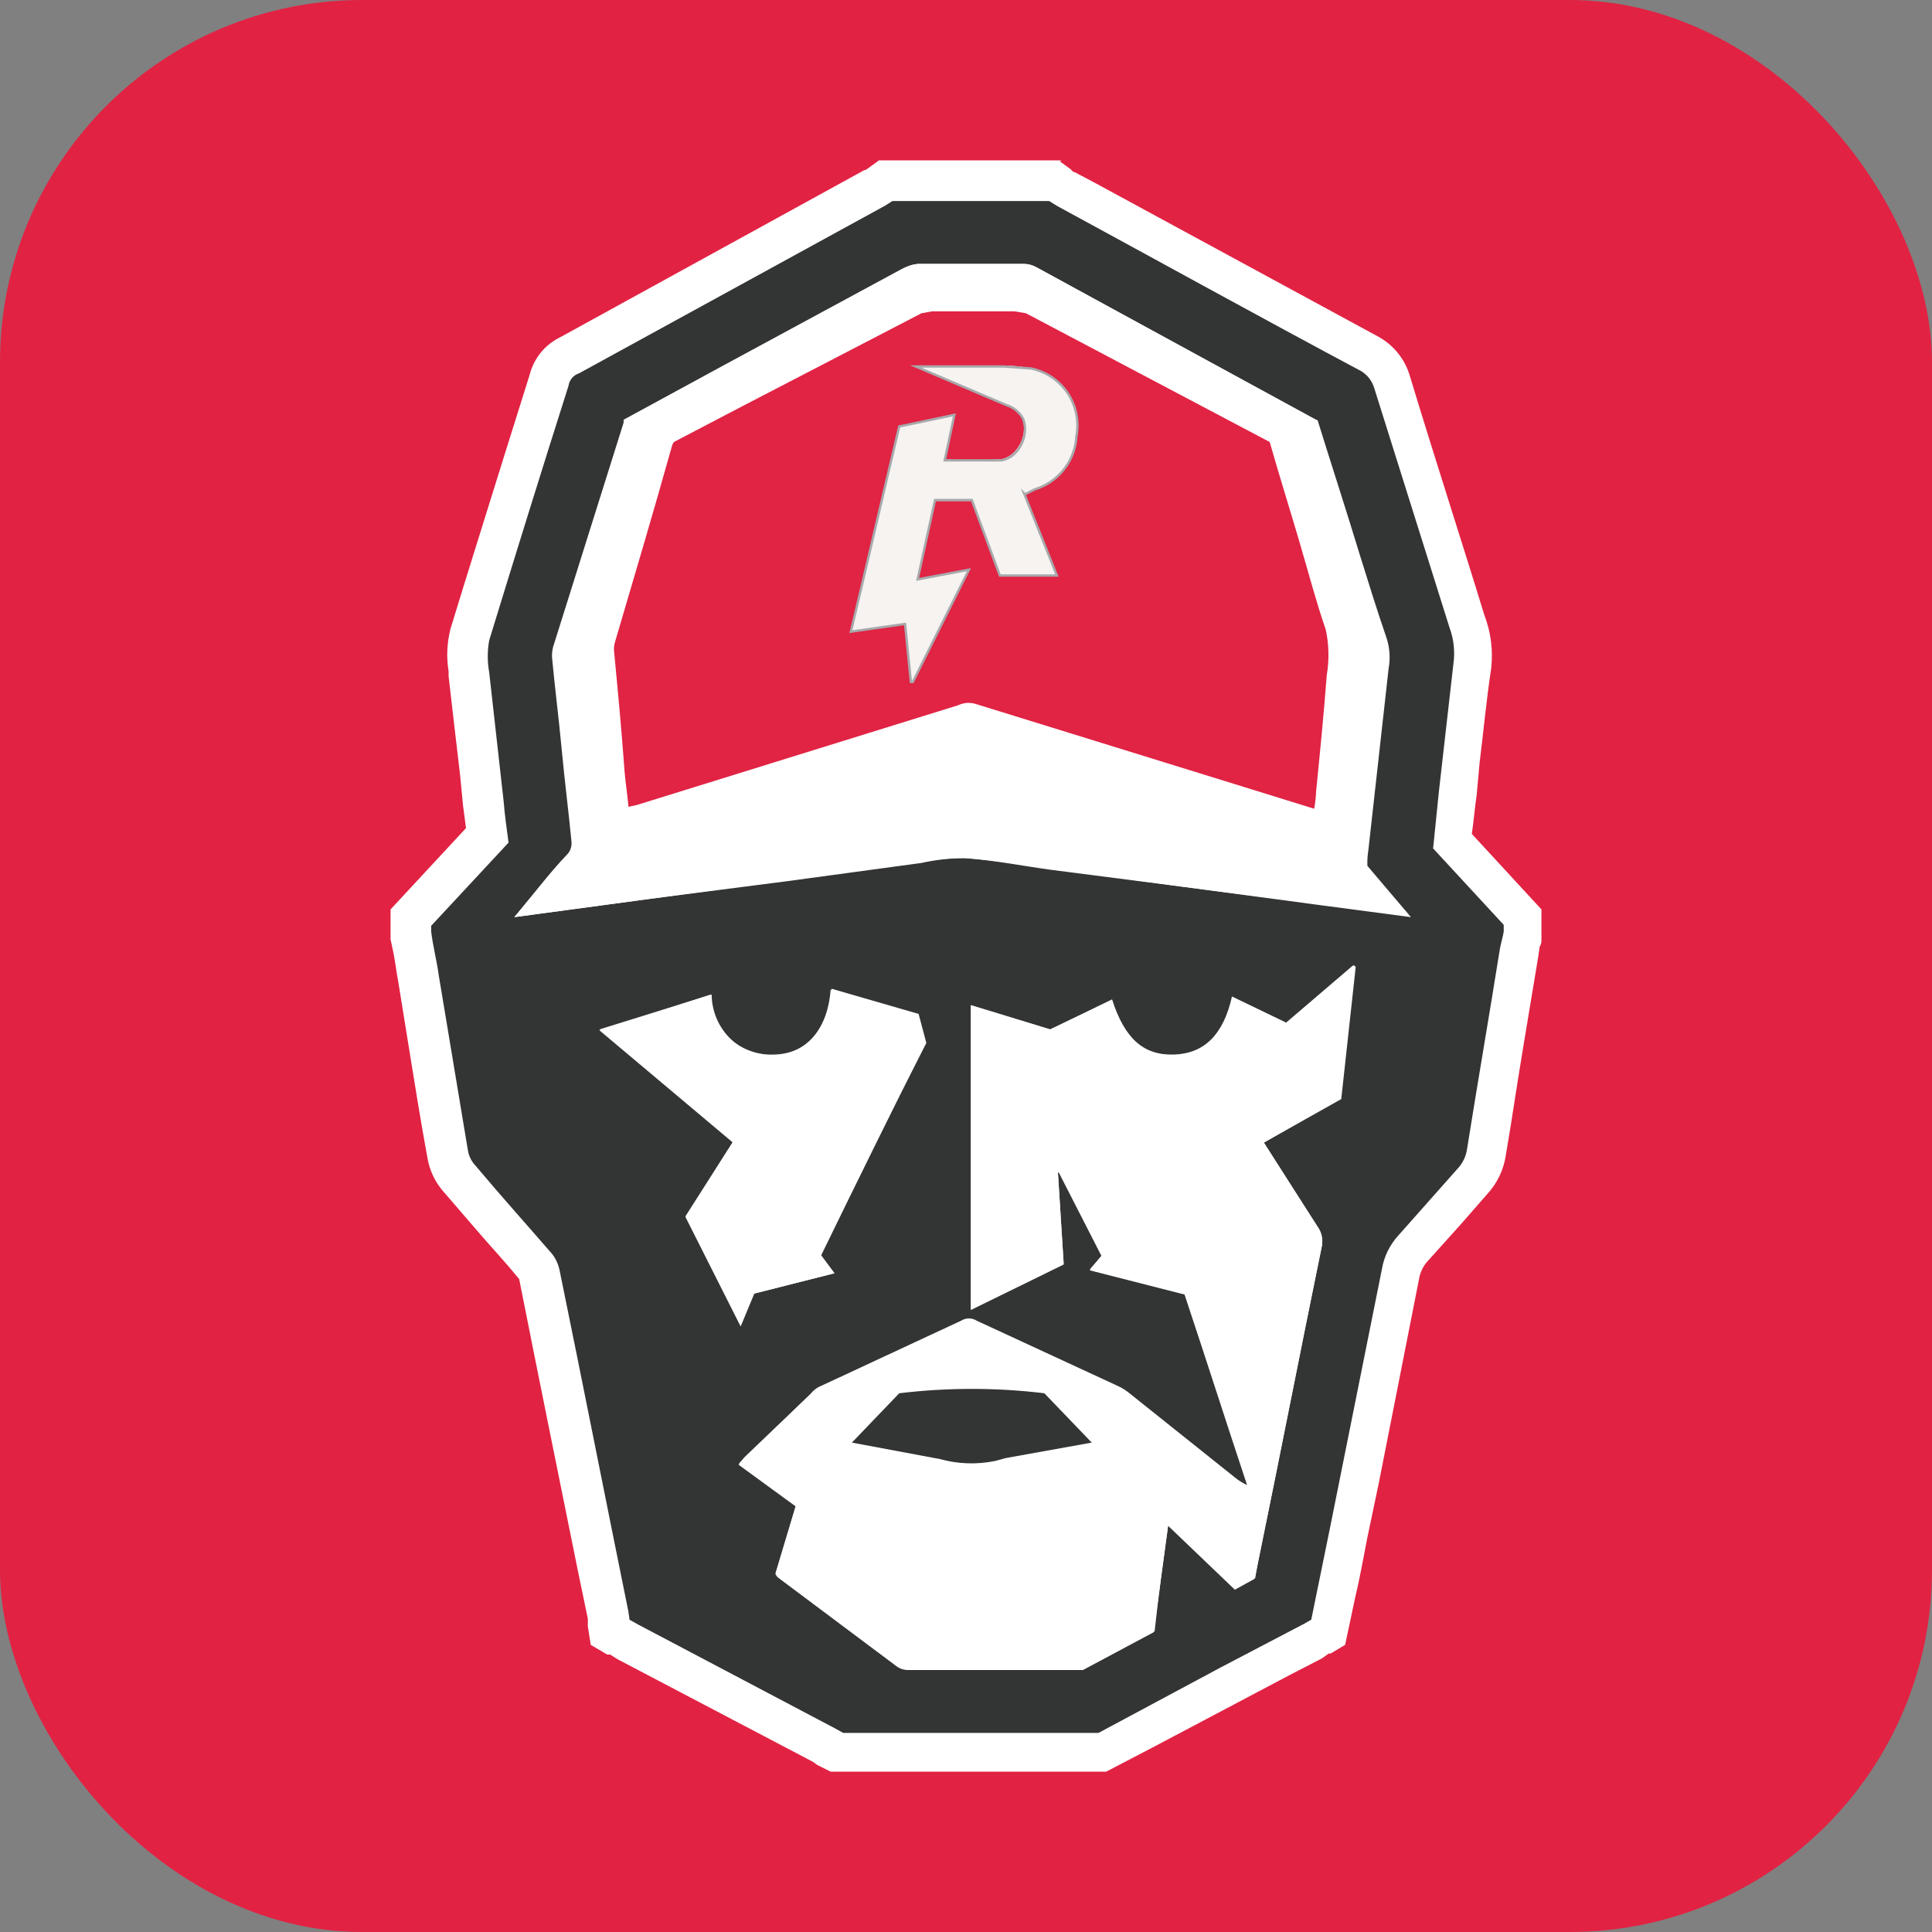
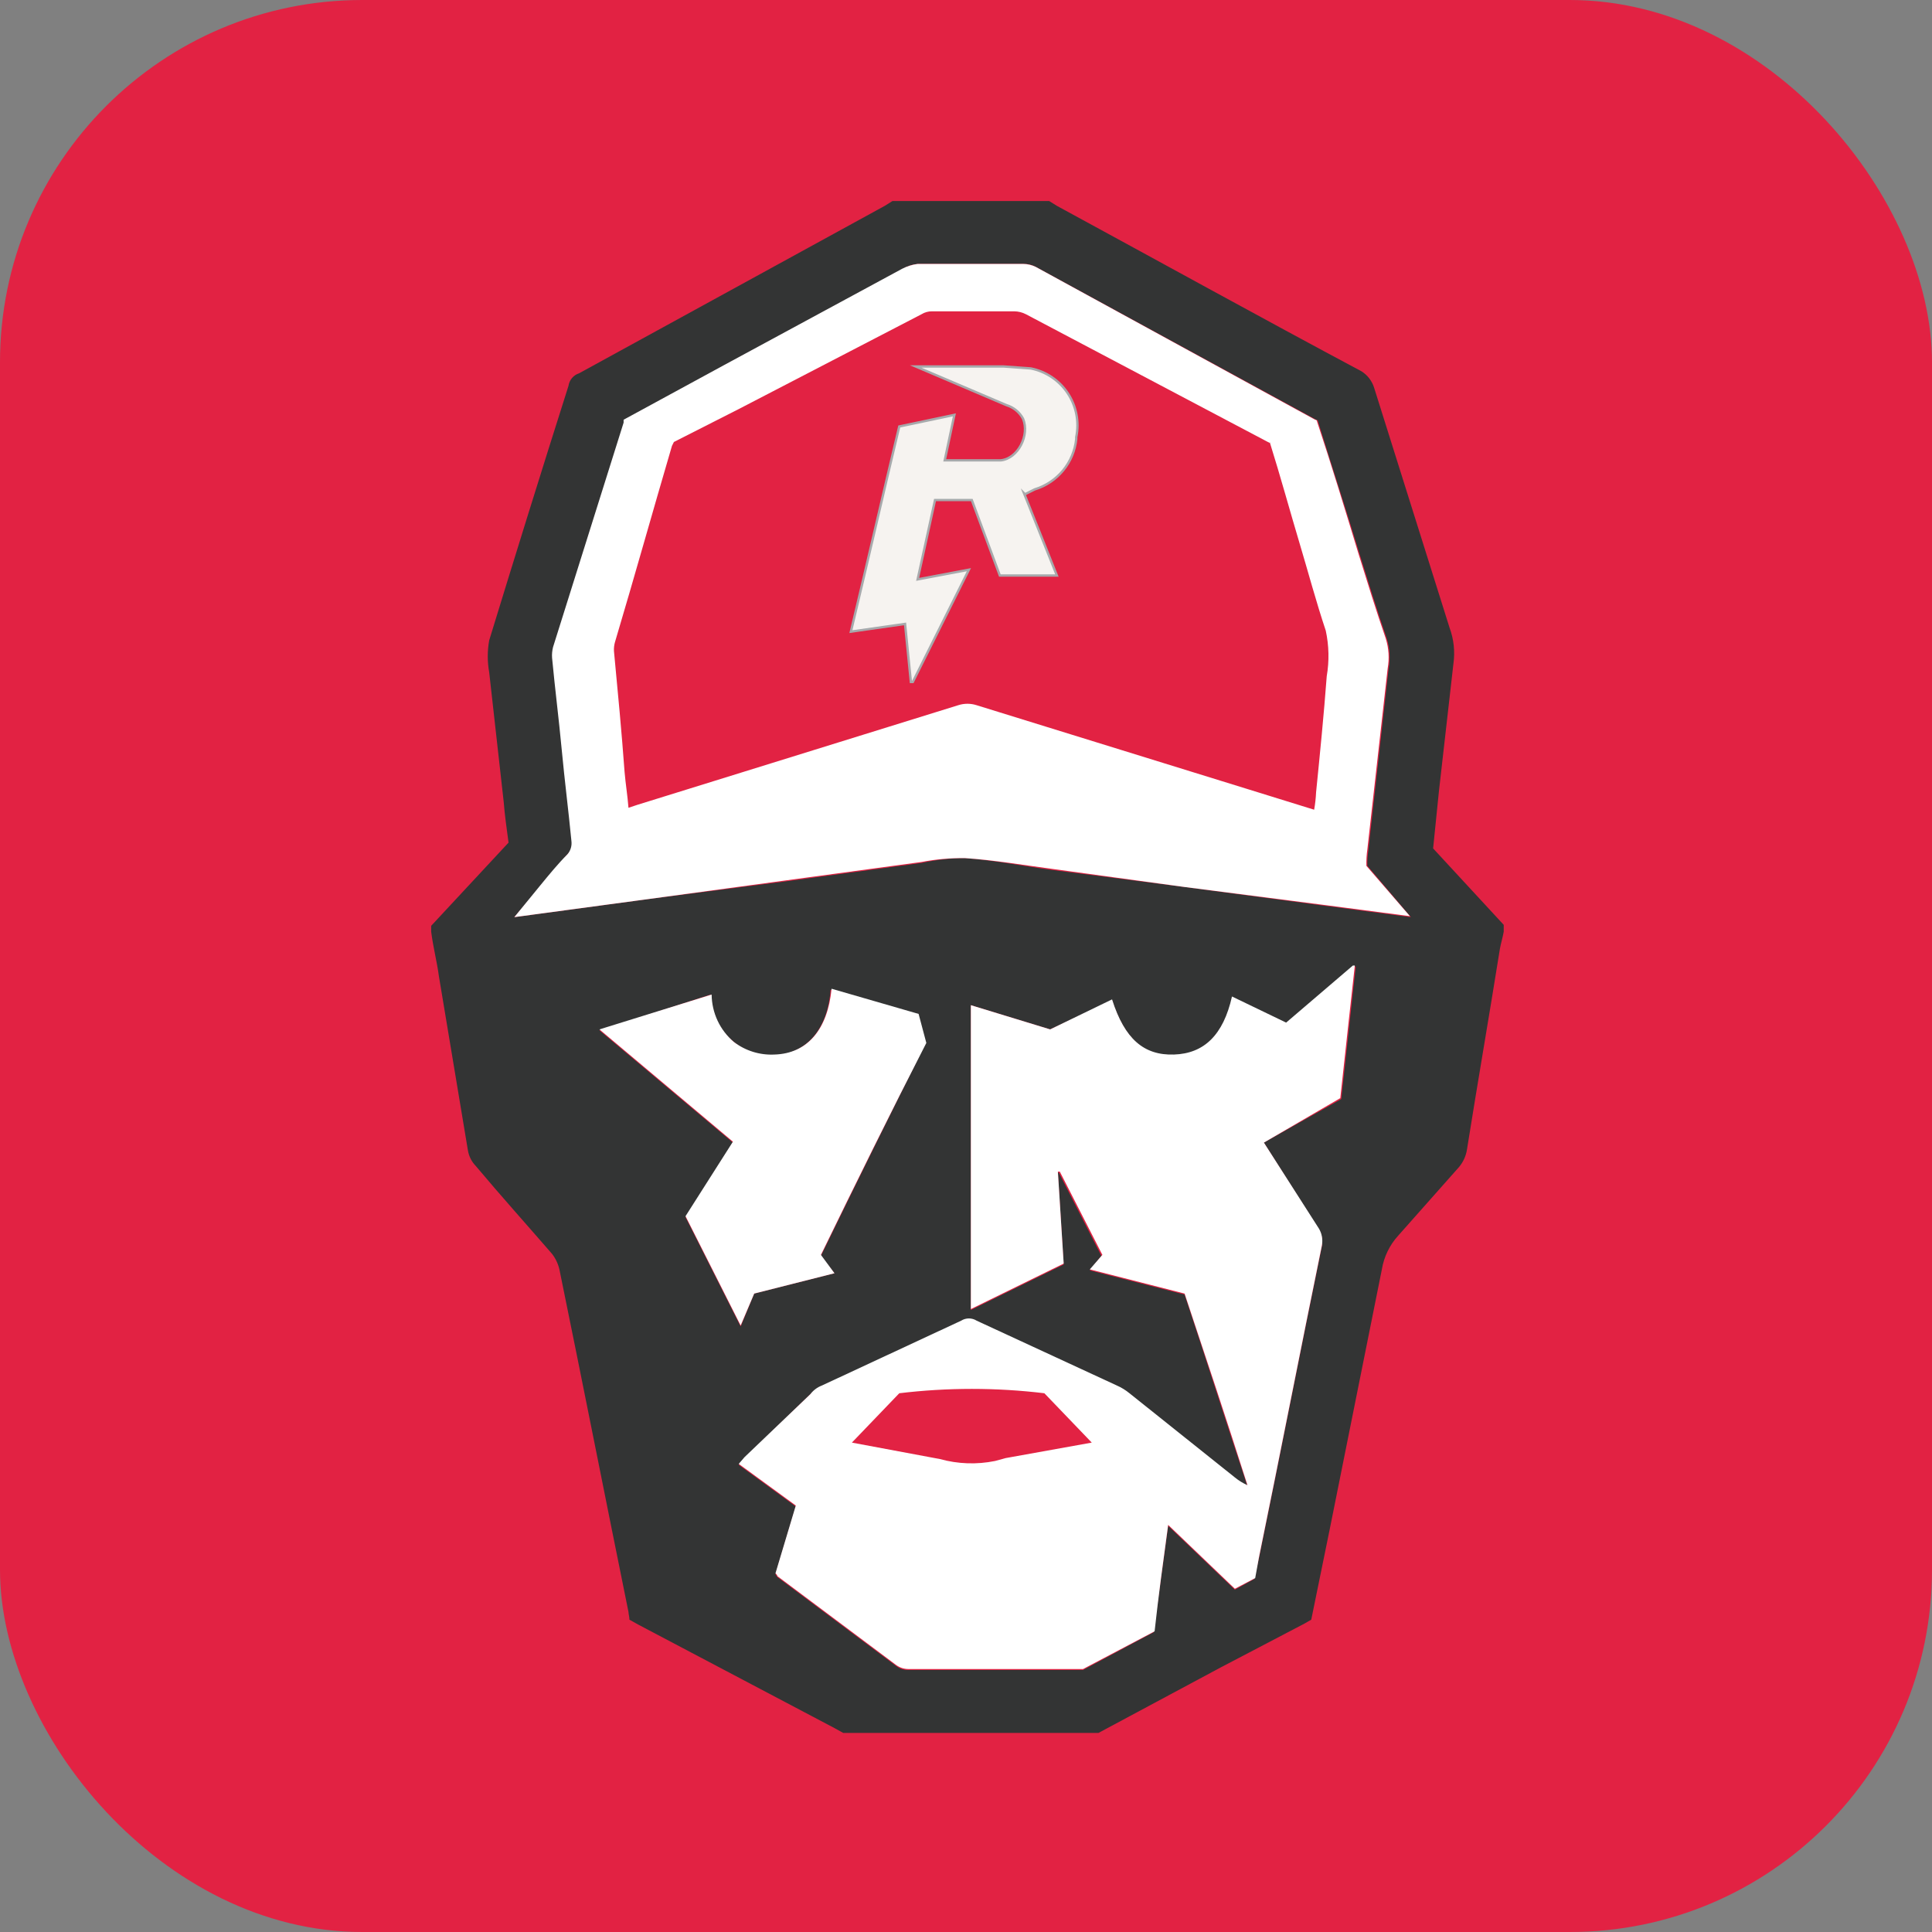
<svg xmlns="http://www.w3.org/2000/svg" width="64" height="64" viewBox="0 0 64 64" fill="none">
  <rect x="0" y="0" width="64" height="64" fill="#808080" stroke="none" />
  <rect width="64" height="64" rx="12" fill="#E22243" />
  <rect width="38.125" height="53.375" transform="translate(12.938 5.312)" fill="#E22243" />
-   <path d="M35.172 5.312H29.117L28.764 5.569L28.668 5.633H28.636L18.544 11.179C18.301 11.299 18.086 11.47 17.915 11.68C17.744 11.89 17.619 12.135 17.551 12.397L16.686 15.154C16.109 17.013 15.501 18.937 14.924 20.828C14.806 21.289 14.784 21.769 14.86 22.239V22.399C14.988 23.489 15.116 24.643 15.244 25.701L15.34 26.695L15.437 27.432L12.938 30.125V31.118L13.034 31.567C13.098 31.888 13.13 32.208 13.194 32.529L13.546 34.709C13.738 35.895 13.931 37.113 14.155 38.331C14.223 38.76 14.412 39.16 14.7 39.485L15.917 40.896C16.334 41.377 16.782 41.858 17.198 42.37C17.839 45.608 18.512 48.91 19.153 52.084L19.473 53.623V53.879L19.569 54.488L20.114 54.809H20.21L20.466 54.969L26.938 58.367L27.066 58.463L27.194 58.527L27.515 58.688H36.645L38.183 57.886L41.035 56.379L42.733 55.482L43.79 54.937L44.014 54.776H44.078L44.559 54.488L44.879 52.981C45.039 52.308 45.167 51.603 45.296 50.93L45.68 49.102L47.026 42.274C47.068 42.11 47.144 41.957 47.25 41.825L48.403 40.543L49.3 39.517C49.605 39.175 49.805 38.752 49.877 38.299L50.037 37.337C50.326 35.446 50.646 33.555 50.966 31.631C50.966 31.567 50.998 31.471 50.998 31.375C51.034 31.317 51.056 31.251 51.062 31.183V30.125L48.756 27.624C48.82 27.207 48.852 26.759 48.916 26.342L49.012 25.284C49.14 24.258 49.236 23.2 49.397 22.142C49.465 21.545 49.388 20.94 49.172 20.379C48.467 18.071 47.57 15.314 46.705 12.461C46.625 12.183 46.49 11.923 46.309 11.698C46.127 11.472 45.903 11.285 45.648 11.147L36.197 6.018L35.588 5.697H35.556L35.46 5.601L35.108 5.345L35.172 5.312Z" fill="white" />
  <path d="M49.813 30.637V30.862C49.781 31.054 49.717 31.247 49.685 31.439C49.332 33.651 48.948 35.863 48.596 38.075C48.564 38.287 48.475 38.486 48.339 38.652L46.321 40.928C46.034 41.241 45.845 41.631 45.776 42.05L44.046 50.673L43.437 53.654L43.213 53.783L40.458 55.225L36.389 57.405H27.931L27.643 57.245L21.139 53.815L20.851 53.654C20.851 53.558 20.819 53.462 20.819 53.398C20.05 49.615 19.313 45.864 18.544 42.114C18.506 41.904 18.418 41.706 18.288 41.537C17.455 40.575 16.59 39.613 15.757 38.62C15.621 38.479 15.532 38.3 15.5 38.107L14.539 32.337C14.475 31.856 14.347 31.375 14.283 30.862V30.669L16.846 27.913C16.782 27.432 16.718 26.983 16.686 26.566L16.205 22.27C16.142 21.921 16.142 21.562 16.205 21.213C17.07 18.392 17.935 15.603 18.832 12.782C18.846 12.686 18.886 12.596 18.948 12.523C19.011 12.449 19.093 12.394 19.185 12.365L29.309 6.819L29.565 6.659H34.755L35.011 6.819C38.375 8.646 41.739 10.506 45.103 12.301C45.302 12.427 45.45 12.62 45.52 12.846L48.019 20.796C48.159 21.174 48.203 21.582 48.147 21.982L47.666 26.214L47.474 28.105L49.813 30.637ZM41.867 37.85L44.431 36.408L44.911 32.016H44.847L42.636 33.907L40.842 33.042C40.522 34.281 39.881 34.922 38.92 34.965C37.927 35.029 37.254 34.42 36.838 33.138L34.787 34.1L32.16 33.298V43.396L35.236 41.889L35.044 38.844H35.075L36.485 41.601L36.101 42.082L39.24 42.883C39.945 44.999 40.618 47.115 41.323 49.23L40.874 48.974L37.414 46.185C37.288 46.081 37.148 45.995 36.998 45.929L32.352 43.781C32.276 43.732 32.187 43.707 32.096 43.707C32.005 43.707 31.916 43.732 31.84 43.781L27.226 45.929C27.069 45.995 26.927 46.093 26.81 46.217L24.663 48.301L24.471 48.525L26.361 49.904L25.688 52.148L25.753 52.244L29.693 55.193C29.813 55.283 29.96 55.329 30.11 55.321H35.876L38.215 54.071L38.696 50.545L40.906 52.661L41.547 52.308L41.707 51.603C42.412 48.173 43.085 44.711 43.79 41.28C43.823 41.093 43.789 40.9 43.694 40.735L41.867 37.85ZM17.038 30.381L21.555 29.772L26.041 29.195L30.526 28.586C30.989 28.483 31.462 28.43 31.936 28.425C32.897 28.49 33.858 28.682 34.787 28.81L39.272 29.387L43.822 29.996L46.737 30.381L45.296 28.682C45.29 28.51 45.301 28.339 45.328 28.169L46 22.142C46.06 21.811 46.038 21.47 45.936 21.148C45.616 20.219 45.328 19.289 45.039 18.36C44.591 16.885 44.11 15.41 43.662 13.968C43.662 13.951 43.655 13.934 43.643 13.922C43.631 13.91 43.614 13.904 43.598 13.904L34.307 8.839C34.189 8.774 34.056 8.74 33.922 8.742H30.43C30.248 8.751 30.072 8.806 29.917 8.903L23.99 12.108L20.691 13.904V14C19.89 16.468 19.121 18.937 18.352 21.437C18.325 21.542 18.314 21.65 18.32 21.758C18.416 22.784 18.544 23.809 18.64 24.835C18.736 25.861 18.864 26.855 18.96 27.849C18.972 27.931 18.963 28.014 18.936 28.093C18.908 28.171 18.861 28.241 18.8 28.297L17.935 29.323L17.038 30.381ZM27.194 41.601C28.348 39.229 29.501 36.889 30.654 34.58L30.398 33.619L28.956 33.202L27.515 32.785C27.419 34.1 26.714 34.901 25.656 34.965C25.167 34.993 24.686 34.832 24.311 34.516C24.073 34.329 23.881 34.09 23.748 33.819C23.614 33.547 23.544 33.248 23.542 32.946L19.858 34.132L24.279 37.85L22.709 40.319L24.535 43.941L24.984 42.851L27.643 42.178L27.194 41.601Z" fill="#333434" />
  <path d="M41.868 37.85L43.694 40.703C43.79 40.868 43.824 41.061 43.791 41.248C43.086 44.678 42.413 48.141 41.708 51.571L41.58 52.276L40.907 52.629L38.697 50.513C38.536 51.699 38.376 52.853 38.248 54.039L35.877 55.289H30.11C29.961 55.292 29.816 55.247 29.694 55.161L25.753 52.212C25.753 52.18 25.721 52.148 25.689 52.116L26.362 49.872L24.472 48.493L24.664 48.269L26.843 46.185C26.941 46.055 27.074 45.955 27.227 45.897L31.84 43.749C31.917 43.7 32.006 43.675 32.097 43.675C32.187 43.675 32.276 43.7 32.353 43.749L36.998 45.897C37.148 45.963 37.288 46.049 37.415 46.153L40.907 48.942C41.034 49.046 41.174 49.132 41.324 49.199C40.651 47.083 39.946 44.967 39.241 42.851L36.101 42.05L36.518 41.569L35.108 38.812H35.044L35.236 41.857L32.161 43.364V33.298L34.788 34.1L36.838 33.106C37.255 34.42 37.895 34.965 38.889 34.933C39.882 34.901 40.523 34.292 40.811 33.01L42.605 33.875L44.816 31.984H44.88C44.72 33.459 44.559 34.869 44.399 36.376L41.868 37.85ZM28.22 47.788L31.136 48.333C31.731 48.498 32.356 48.52 32.962 48.397L33.314 48.301L36.166 47.788L34.596 46.153C32.999 45.961 31.386 45.961 29.79 46.153L28.22 47.788Z" fill="white" />
  <path d="M17.038 30.381L17.903 29.323C18.192 28.971 18.48 28.618 18.8 28.297C18.852 28.236 18.89 28.164 18.912 28.087C18.934 28.009 18.939 27.928 18.928 27.849C18.832 26.855 18.704 25.861 18.608 24.835C18.512 23.809 18.384 22.816 18.288 21.79C18.28 21.671 18.291 21.552 18.32 21.437L20.658 14V13.904L23.958 12.109L29.885 8.903C30.046 8.82 30.219 8.766 30.398 8.743H33.89C34.034 8.744 34.176 8.777 34.306 8.839L43.565 13.904C43.582 13.904 43.599 13.911 43.611 13.923C43.623 13.935 43.63 13.951 43.63 13.968C44.11 15.411 44.559 16.885 45.007 18.36C45.295 19.289 45.584 20.219 45.904 21.149C46.005 21.47 46.027 21.811 45.968 22.142L45.295 28.137C45.269 28.317 45.258 28.5 45.263 28.682L46.705 30.349L43.758 29.964L39.272 29.387L34.819 28.778C33.858 28.65 32.929 28.49 31.968 28.426C31.484 28.421 31.001 28.463 30.526 28.554L26.041 29.163L21.555 29.772L17.038 30.381ZM42.06 14.673L33.986 10.41C33.867 10.348 33.736 10.315 33.602 10.313H30.878C30.754 10.311 30.632 10.344 30.526 10.41L24.471 13.551L22.324 14.641L22.26 14.769C21.619 16.949 21.011 19.129 20.37 21.277C20.344 21.371 20.333 21.468 20.338 21.566C20.466 22.912 20.594 24.258 20.69 25.573C20.722 25.957 20.787 26.342 20.819 26.759L21.107 26.663L31.743 23.361C31.941 23.297 32.154 23.297 32.352 23.361L41.259 26.118L43.533 26.823C43.567 26.632 43.588 26.439 43.597 26.246C43.726 24.963 43.854 23.681 43.95 22.399C44.036 21.899 44.025 21.388 43.918 20.892C43.597 19.931 43.341 18.969 43.053 18.007C42.764 17.045 42.412 15.763 42.06 14.641V14.673Z" fill="white" />
  <path d="M27.194 41.569L27.643 42.178L24.984 42.851L24.535 43.909L22.709 40.287L24.279 37.819L19.858 34.1L23.574 32.946C23.577 33.245 23.644 33.541 23.771 33.812C23.898 34.083 24.082 34.323 24.311 34.517C24.696 34.81 25.173 34.958 25.656 34.933C26.746 34.901 27.419 34.1 27.547 32.753L28.988 33.17L30.43 33.587L30.686 34.549C29.501 36.857 28.348 39.197 27.194 41.569Z" fill="white" />
-   <path d="M28.22 47.788L29.789 46.153C31.386 45.961 32.999 45.961 34.595 46.153L36.165 47.788L33.313 48.301L32.961 48.397C32.356 48.52 31.73 48.499 31.135 48.333L28.22 47.788Z" fill="#333434" />
-   <path d="M42.06 14.641C42.38 15.763 42.733 16.885 43.053 17.975C43.373 19.065 43.598 19.93 43.918 20.86C44.025 21.356 44.035 21.867 43.95 22.367C43.854 23.649 43.726 24.931 43.598 26.214C43.59 26.407 43.569 26.6 43.534 26.791L41.259 26.085L32.352 23.329C32.153 23.259 31.934 23.27 31.744 23.361L21.107 26.663L20.819 26.727C20.787 26.342 20.723 25.957 20.691 25.573C20.595 24.226 20.466 22.88 20.338 21.533C20.335 21.447 20.346 21.36 20.37 21.277C21.011 19.097 21.652 16.949 22.261 14.769C22.261 14.737 22.293 14.705 22.325 14.641L24.471 13.519L30.526 10.377L30.879 10.313H33.602L33.986 10.377L42.06 14.641ZM33.922 16.34H33.954L34.275 16.212C34.637 16.09 34.958 15.869 35.201 15.575C35.444 15.28 35.601 14.924 35.652 14.545C35.769 14.048 35.687 13.525 35.424 13.088C35.16 12.65 34.736 12.334 34.243 12.205H34.147C33.852 12.141 33.551 12.109 33.249 12.109H30.334C31.327 12.589 32.32 13.006 33.313 13.391C33.434 13.417 33.546 13.471 33.64 13.549C33.735 13.627 33.81 13.727 33.858 13.84C34.082 14.385 33.698 15.154 33.121 15.218C32.513 15.25 31.903 15.25 31.295 15.218L31.616 13.711L29.789 14.128C29.245 16.404 28.732 18.648 28.188 20.924L29.982 20.668L30.174 22.591H30.238L32.096 18.873L30.398 19.193L30.975 16.597H32.192L33.121 19.065H35.011L33.922 16.34Z" fill="#E12344" />
  <path d="M33.922 16.34L35.011 19.065H33.121L32.192 16.564H30.974L30.398 19.193L32.096 18.872L30.238 22.591H30.174L29.981 20.668L28.187 20.924C28.732 18.648 29.244 16.404 29.789 14.128L31.615 13.743L31.295 15.25H33.153C33.73 15.186 34.114 14.416 33.89 13.871C33.775 13.656 33.579 13.495 33.345 13.423L30.334 12.14H33.249L34.146 12.205C34.395 12.254 34.631 12.353 34.842 12.494C35.052 12.636 35.233 12.817 35.373 13.029C35.513 13.241 35.609 13.478 35.657 13.727C35.705 13.976 35.703 14.232 35.652 14.481V14.545C35.612 14.927 35.46 15.29 35.215 15.586C34.969 15.883 34.642 16.1 34.274 16.212L33.954 16.372L33.922 16.34Z" fill="#F6F3F0" stroke="#A7A9AC" stroke-width="0.078" stroke-miterlimit="10" />
</svg>